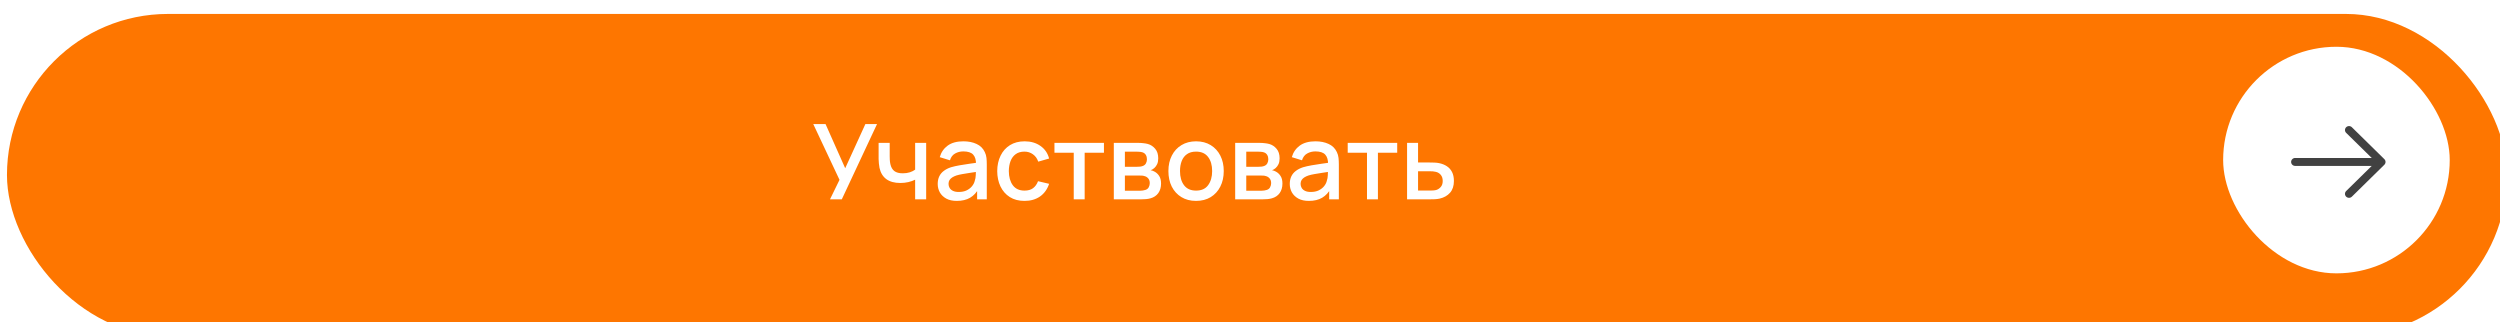
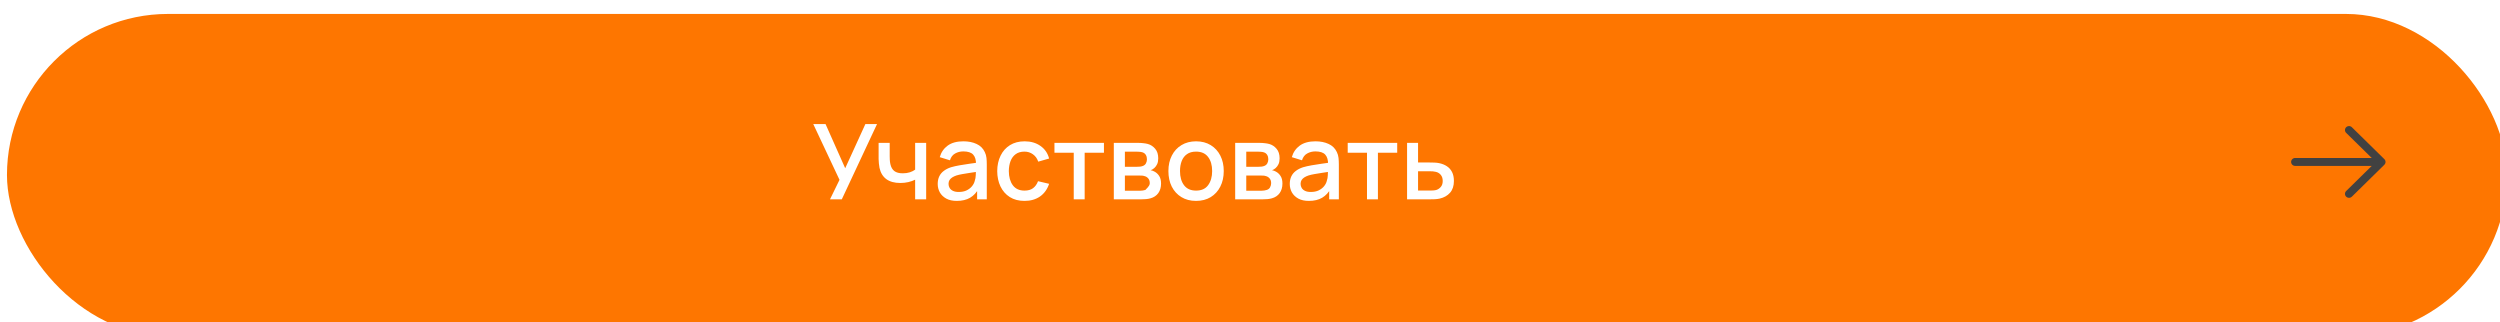
<svg xmlns="http://www.w3.org/2000/svg" width="388" height="50" viewBox="0 0 388 50" fill="none">
  <g clip-path="url(#clip0_1419_179)">
    <g filter="url(#filter0_d_1419_179)">
      <rect width="388" height="50" rx="25" fill="#FE7600" />
    </g>
-     <path d="M128.815 30.936L130.291 27.911L126.219 19.256H128.125L131.175 26.11L134.306 19.256H136.115L130.648 30.936H128.815ZM142.03 30.936V27.887C141.732 28.038 141.384 28.163 140.984 28.26C140.583 28.352 140.162 28.398 139.718 28.398C138.821 28.398 138.099 28.198 137.552 27.797C137.012 27.392 136.66 26.808 136.498 26.046C136.455 25.818 136.422 25.586 136.401 25.348C136.379 25.105 136.366 24.883 136.36 24.683C136.36 24.483 136.36 24.334 136.36 24.237V22.176H138.08V24.237C138.08 24.377 138.085 24.564 138.096 24.796C138.107 25.023 138.136 25.245 138.185 25.462C138.288 25.948 138.493 26.31 138.802 26.548C139.11 26.781 139.545 26.897 140.108 26.897C140.513 26.897 140.878 26.846 141.203 26.743C141.532 26.635 141.808 26.497 142.03 26.329V22.176H143.741V30.936H142.03ZM148.493 31.18C147.844 31.18 147.301 31.061 146.863 30.823C146.425 30.58 146.092 30.261 145.865 29.866C145.644 29.466 145.533 29.028 145.533 28.552C145.533 28.108 145.611 27.719 145.768 27.384C145.925 27.049 146.157 26.765 146.466 26.532C146.774 26.294 147.152 26.102 147.601 25.956C147.99 25.843 148.431 25.743 148.923 25.656C149.415 25.57 149.932 25.488 150.472 25.413C151.019 25.337 151.559 25.261 152.095 25.186L151.478 25.526C151.489 24.84 151.343 24.331 151.04 24.002C150.743 23.666 150.229 23.499 149.499 23.499C149.039 23.499 148.618 23.607 148.234 23.823C147.85 24.034 147.582 24.385 147.431 24.878L145.849 24.391C146.065 23.639 146.476 23.042 147.082 22.598C147.693 22.155 148.504 21.933 149.515 21.933C150.299 21.933 150.981 22.068 151.559 22.339C152.143 22.604 152.571 23.025 152.841 23.604C152.982 23.891 153.068 24.193 153.101 24.512C153.133 24.831 153.149 25.175 153.149 25.543V30.936H151.649V28.933L151.941 29.193C151.578 29.863 151.116 30.363 150.554 30.693C149.997 31.018 149.31 31.18 148.493 31.18ZM148.793 29.793C149.275 29.793 149.688 29.709 150.034 29.541C150.381 29.368 150.659 29.149 150.87 28.884C151.081 28.619 151.219 28.344 151.284 28.057C151.376 27.797 151.427 27.506 151.438 27.181C151.454 26.857 151.462 26.597 151.462 26.402L152.014 26.605C151.478 26.686 150.992 26.759 150.554 26.824C150.116 26.889 149.718 26.954 149.361 27.019C149.01 27.078 148.696 27.151 148.42 27.238C148.188 27.319 147.98 27.416 147.796 27.53C147.617 27.643 147.474 27.781 147.366 27.944C147.263 28.106 147.212 28.303 147.212 28.536C147.212 28.763 147.269 28.974 147.382 29.168C147.496 29.358 147.669 29.509 147.901 29.622C148.134 29.736 148.431 29.793 148.793 29.793ZM159.003 31.18C158.105 31.18 157.343 30.98 156.715 30.58C156.088 30.18 155.607 29.631 155.272 28.933C154.942 28.235 154.774 27.443 154.769 26.556C154.774 25.653 154.947 24.856 155.288 24.164C155.629 23.466 156.115 22.92 156.748 22.525C157.381 22.131 158.14 21.933 159.027 21.933C159.984 21.933 160.801 22.171 161.477 22.647C162.158 23.123 162.607 23.774 162.823 24.602L161.136 25.088C160.968 24.596 160.693 24.215 160.309 23.945C159.93 23.669 159.495 23.531 159.003 23.531C158.446 23.531 157.989 23.663 157.632 23.928C157.275 24.188 157.01 24.545 156.837 24.999C156.664 25.453 156.575 25.973 156.569 26.556C156.575 27.459 156.78 28.189 157.186 28.747C157.597 29.303 158.202 29.582 159.003 29.582C159.549 29.582 159.99 29.458 160.325 29.209C160.666 28.955 160.925 28.592 161.104 28.122L162.823 28.527C162.537 29.382 162.063 30.039 161.404 30.498C160.744 30.953 159.944 31.18 159.003 31.18ZM166.644 30.936V23.701H163.651V22.176H171.332V23.701H168.339V30.936H166.644ZM172.864 30.936V22.176H176.717C176.971 22.176 177.225 22.193 177.479 22.225C177.733 22.252 177.958 22.293 178.152 22.347C178.596 22.471 178.974 22.72 179.288 23.093C179.601 23.461 179.758 23.953 179.758 24.569C179.758 24.921 179.704 25.218 179.596 25.462C179.488 25.699 179.339 25.905 179.15 26.078C179.063 26.154 178.972 26.221 178.874 26.281C178.777 26.34 178.68 26.386 178.582 26.419C178.782 26.451 178.98 26.521 179.174 26.63C179.472 26.786 179.715 27.013 179.904 27.311C180.099 27.603 180.196 27.995 180.196 28.487C180.196 29.076 180.053 29.571 179.766 29.971C179.48 30.366 179.074 30.636 178.55 30.782C178.344 30.842 178.112 30.882 177.852 30.904C177.598 30.926 177.344 30.936 177.09 30.936H172.864ZM174.583 29.598H176.984C177.098 29.598 177.228 29.587 177.374 29.566C177.52 29.544 177.649 29.514 177.763 29.477C178.006 29.401 178.179 29.263 178.282 29.063C178.39 28.863 178.444 28.649 178.444 28.422C178.444 28.114 178.363 27.868 178.201 27.684C178.039 27.495 177.833 27.373 177.585 27.319C177.476 27.281 177.357 27.259 177.228 27.254C177.098 27.249 176.987 27.246 176.895 27.246H174.583V29.598ZM174.583 25.883H176.481C176.638 25.883 176.798 25.875 176.96 25.859C177.122 25.837 177.263 25.802 177.382 25.753C177.593 25.672 177.749 25.537 177.852 25.348C177.955 25.153 178.006 24.942 178.006 24.715C178.006 24.466 177.95 24.245 177.836 24.05C177.722 23.855 177.552 23.72 177.325 23.645C177.168 23.59 176.987 23.561 176.782 23.555C176.581 23.544 176.454 23.539 176.4 23.539H174.583V25.883ZM185.627 31.18C184.751 31.18 183.991 30.983 183.348 30.588C182.704 30.193 182.207 29.649 181.855 28.957C181.509 28.26 181.336 27.457 181.336 26.548C181.336 25.634 181.515 24.831 181.871 24.139C182.228 23.442 182.728 22.901 183.372 22.517C184.015 22.128 184.767 21.933 185.627 21.933C186.503 21.933 187.263 22.131 187.906 22.525C188.55 22.92 189.047 23.463 189.399 24.156C189.75 24.848 189.926 25.645 189.926 26.548C189.926 27.462 189.747 28.268 189.39 28.965C189.039 29.658 188.542 30.201 187.898 30.596C187.255 30.985 186.497 31.18 185.627 31.18ZM185.627 29.582C186.465 29.582 187.09 29.301 187.501 28.738C187.917 28.171 188.125 27.441 188.125 26.548C188.125 25.634 187.914 24.904 187.492 24.358C187.076 23.807 186.454 23.531 185.627 23.531C185.059 23.531 184.591 23.661 184.224 23.92C183.856 24.174 183.583 24.529 183.404 24.983C183.226 25.432 183.137 25.953 183.137 26.548C183.137 27.468 183.348 28.203 183.769 28.755C184.191 29.306 184.81 29.582 185.627 29.582ZM191.7 30.936V22.176H195.553C195.807 22.176 196.061 22.193 196.315 22.225C196.57 22.252 196.794 22.293 196.989 22.347C197.432 22.471 197.811 22.72 198.124 23.093C198.438 23.461 198.595 23.953 198.595 24.569C198.595 24.921 198.541 25.218 198.432 25.462C198.324 25.699 198.176 25.905 197.986 26.078C197.9 26.154 197.808 26.221 197.711 26.281C197.613 26.34 197.516 26.386 197.419 26.419C197.619 26.451 197.816 26.521 198.011 26.63C198.308 26.786 198.551 27.013 198.741 27.311C198.935 27.603 199.033 27.995 199.033 28.487C199.033 29.076 198.889 29.571 198.603 29.971C198.316 30.366 197.911 30.636 197.386 30.782C197.181 30.842 196.948 30.882 196.689 30.904C196.434 30.926 196.18 30.936 195.926 30.936H191.7ZM193.42 29.598H195.821C195.934 29.598 196.064 29.587 196.21 29.566C196.356 29.544 196.486 29.514 196.599 29.477C196.843 29.401 197.016 29.263 197.118 29.063C197.227 28.863 197.281 28.649 197.281 28.422C197.281 28.114 197.2 27.868 197.037 27.684C196.875 27.495 196.67 27.373 196.421 27.319C196.313 27.281 196.194 27.259 196.064 27.254C195.934 27.249 195.823 27.246 195.731 27.246H193.42V29.598ZM193.42 25.883H195.318C195.475 25.883 195.634 25.875 195.796 25.859C195.959 25.837 196.099 25.802 196.218 25.753C196.429 25.672 196.586 25.537 196.689 25.348C196.791 25.153 196.843 24.942 196.843 24.715C196.843 24.466 196.786 24.245 196.672 24.05C196.559 23.855 196.388 23.72 196.161 23.645C196.004 23.59 195.823 23.561 195.618 23.555C195.418 23.544 195.291 23.539 195.237 23.539H193.42V25.883ZM203.133 31.18C202.484 31.18 201.941 31.061 201.503 30.823C201.065 30.58 200.732 30.261 200.505 29.866C200.283 29.466 200.172 29.028 200.172 28.552C200.172 28.108 200.251 27.719 200.408 27.384C200.564 27.049 200.797 26.765 201.105 26.532C201.413 26.294 201.792 26.102 202.241 25.956C202.63 25.843 203.071 25.743 203.563 25.656C204.055 25.57 204.571 25.488 205.112 25.413C205.658 25.337 206.199 25.261 206.734 25.186L206.118 25.526C206.129 24.84 205.983 24.331 205.68 24.002C205.382 23.666 204.869 23.499 204.139 23.499C203.679 23.499 203.257 23.607 202.873 23.823C202.489 24.034 202.222 24.385 202.07 24.878L200.489 24.391C200.705 23.639 201.116 23.042 201.722 22.598C202.333 22.155 203.144 21.933 204.155 21.933C204.939 21.933 205.62 22.068 206.199 22.339C206.783 22.604 207.21 23.025 207.481 23.604C207.621 23.891 207.708 24.193 207.74 24.512C207.773 24.831 207.789 25.175 207.789 25.543V30.936H206.288V28.933L206.58 29.193C206.218 29.863 205.756 30.363 205.193 30.693C204.636 31.018 203.95 31.18 203.133 31.18ZM203.433 29.793C203.914 29.793 204.328 29.709 204.674 29.541C205.02 29.368 205.299 29.149 205.51 28.884C205.72 28.619 205.858 28.344 205.923 28.057C206.015 27.797 206.067 27.506 206.077 27.181C206.094 26.857 206.102 26.597 206.102 26.402L206.653 26.605C206.118 26.686 205.631 26.759 205.193 26.824C204.755 26.889 204.358 26.954 204.001 27.019C203.649 27.078 203.336 27.151 203.06 27.238C202.827 27.319 202.619 27.416 202.435 27.53C202.257 27.643 202.114 27.781 202.006 27.944C201.903 28.106 201.851 28.303 201.851 28.536C201.851 28.763 201.908 28.974 202.022 29.168C202.135 29.358 202.308 29.509 202.541 29.622C202.773 29.736 203.071 29.793 203.433 29.793ZM212.158 30.936V23.701H209.165V22.176H216.846V23.701H213.853V30.936H212.158ZM218.378 30.936V22.176H220.082V25.218H221.809C222.058 25.218 222.323 25.224 222.604 25.234C222.891 25.245 223.137 25.272 223.342 25.316C223.813 25.413 224.218 25.575 224.559 25.802C224.905 26.029 225.173 26.332 225.362 26.711C225.551 27.084 225.646 27.543 225.646 28.09C225.646 28.852 225.446 29.46 225.046 29.915C224.651 30.363 224.116 30.666 223.44 30.823C223.223 30.872 222.967 30.904 222.669 30.92C222.377 30.931 222.109 30.936 221.866 30.936H218.378ZM220.082 29.574H221.963C222.099 29.574 222.253 29.568 222.426 29.558C222.599 29.547 222.758 29.523 222.904 29.485C223.164 29.409 223.396 29.255 223.602 29.022C223.807 28.79 223.91 28.479 223.91 28.09C223.91 27.689 223.807 27.37 223.602 27.132C223.402 26.894 223.148 26.74 222.84 26.67C222.694 26.632 222.545 26.608 222.393 26.597C222.242 26.586 222.099 26.581 221.963 26.581H220.082V29.574Z" fill="white" />
-     <rect x="345.032" y="7.258" width="35.166" height="35.166" rx="17.583" fill="white" />
+     <path d="M128.815 30.936L130.291 27.911L126.219 19.256H128.125L131.175 26.11L134.306 19.256H136.115L130.648 30.936H128.815ZM142.03 30.936V27.887C141.732 28.038 141.384 28.163 140.984 28.26C140.583 28.352 140.162 28.398 139.718 28.398C138.821 28.398 138.099 28.198 137.552 27.797C137.012 27.392 136.66 26.808 136.498 26.046C136.455 25.818 136.422 25.586 136.401 25.348C136.379 25.105 136.366 24.883 136.36 24.683C136.36 24.483 136.36 24.334 136.36 24.237V22.176H138.08V24.237C138.08 24.377 138.085 24.564 138.096 24.796C138.107 25.023 138.136 25.245 138.185 25.462C138.288 25.948 138.493 26.31 138.802 26.548C139.11 26.781 139.545 26.897 140.108 26.897C140.513 26.897 140.878 26.846 141.203 26.743C141.532 26.635 141.808 26.497 142.03 26.329V22.176H143.741V30.936H142.03ZM148.493 31.18C147.844 31.18 147.301 31.061 146.863 30.823C146.425 30.58 146.092 30.261 145.865 29.866C145.644 29.466 145.533 29.028 145.533 28.552C145.533 28.108 145.611 27.719 145.768 27.384C145.925 27.049 146.157 26.765 146.466 26.532C146.774 26.294 147.152 26.102 147.601 25.956C147.99 25.843 148.431 25.743 148.923 25.656C149.415 25.57 149.932 25.488 150.472 25.413C151.019 25.337 151.559 25.261 152.095 25.186L151.478 25.526C151.489 24.84 151.343 24.331 151.04 24.002C150.743 23.666 150.229 23.499 149.499 23.499C149.039 23.499 148.618 23.607 148.234 23.823C147.85 24.034 147.582 24.385 147.431 24.878L145.849 24.391C146.065 23.639 146.476 23.042 147.082 22.598C147.693 22.155 148.504 21.933 149.515 21.933C150.299 21.933 150.981 22.068 151.559 22.339C152.143 22.604 152.571 23.025 152.841 23.604C152.982 23.891 153.068 24.193 153.101 24.512C153.133 24.831 153.149 25.175 153.149 25.543V30.936H151.649V28.933L151.941 29.193C151.578 29.863 151.116 30.363 150.554 30.693C149.997 31.018 149.31 31.18 148.493 31.18ZM148.793 29.793C149.275 29.793 149.688 29.709 150.034 29.541C150.381 29.368 150.659 29.149 150.87 28.884C151.081 28.619 151.219 28.344 151.284 28.057C151.376 27.797 151.427 27.506 151.438 27.181C151.454 26.857 151.462 26.597 151.462 26.402L152.014 26.605C151.478 26.686 150.992 26.759 150.554 26.824C150.116 26.889 149.718 26.954 149.361 27.019C149.01 27.078 148.696 27.151 148.42 27.238C148.188 27.319 147.98 27.416 147.796 27.53C147.617 27.643 147.474 27.781 147.366 27.944C147.263 28.106 147.212 28.303 147.212 28.536C147.212 28.763 147.269 28.974 147.382 29.168C147.496 29.358 147.669 29.509 147.901 29.622C148.134 29.736 148.431 29.793 148.793 29.793ZM159.003 31.18C158.105 31.18 157.343 30.98 156.715 30.58C156.088 30.18 155.607 29.631 155.272 28.933C154.942 28.235 154.774 27.443 154.769 26.556C154.774 25.653 154.947 24.856 155.288 24.164C155.629 23.466 156.115 22.92 156.748 22.525C157.381 22.131 158.14 21.933 159.027 21.933C159.984 21.933 160.801 22.171 161.477 22.647C162.158 23.123 162.607 23.774 162.823 24.602L161.136 25.088C160.968 24.596 160.693 24.215 160.309 23.945C159.93 23.669 159.495 23.531 159.003 23.531C158.446 23.531 157.989 23.663 157.632 23.928C157.275 24.188 157.01 24.545 156.837 24.999C156.664 25.453 156.575 25.973 156.569 26.556C156.575 27.459 156.78 28.189 157.186 28.747C157.597 29.303 158.202 29.582 159.003 29.582C159.549 29.582 159.99 29.458 160.325 29.209C160.666 28.955 160.925 28.592 161.104 28.122L162.823 28.527C162.537 29.382 162.063 30.039 161.404 30.498C160.744 30.953 159.944 31.18 159.003 31.18ZM166.644 30.936V23.701H163.651V22.176H171.332V23.701H168.339V30.936H166.644ZM172.864 30.936V22.176H176.717C176.971 22.176 177.225 22.193 177.479 22.225C177.733 22.252 177.958 22.293 178.152 22.347C178.596 22.471 178.974 22.72 179.288 23.093C179.601 23.461 179.758 23.953 179.758 24.569C179.758 24.921 179.704 25.218 179.596 25.462C179.488 25.699 179.339 25.905 179.15 26.078C179.063 26.154 178.972 26.221 178.874 26.281C178.777 26.34 178.68 26.386 178.582 26.419C178.782 26.451 178.98 26.521 179.174 26.63C179.472 26.786 179.715 27.013 179.904 27.311C180.099 27.603 180.196 27.995 180.196 28.487C180.196 29.076 180.053 29.571 179.766 29.971C179.48 30.366 179.074 30.636 178.55 30.782C178.344 30.842 178.112 30.882 177.852 30.904C177.598 30.926 177.344 30.936 177.09 30.936H172.864ZM174.583 29.598H176.984C177.098 29.598 177.228 29.587 177.374 29.566C177.52 29.544 177.649 29.514 177.763 29.477C178.39 28.863 178.444 28.649 178.444 28.422C178.444 28.114 178.363 27.868 178.201 27.684C178.039 27.495 177.833 27.373 177.585 27.319C177.476 27.281 177.357 27.259 177.228 27.254C177.098 27.249 176.987 27.246 176.895 27.246H174.583V29.598ZM174.583 25.883H176.481C176.638 25.883 176.798 25.875 176.96 25.859C177.122 25.837 177.263 25.802 177.382 25.753C177.593 25.672 177.749 25.537 177.852 25.348C177.955 25.153 178.006 24.942 178.006 24.715C178.006 24.466 177.95 24.245 177.836 24.05C177.722 23.855 177.552 23.72 177.325 23.645C177.168 23.59 176.987 23.561 176.782 23.555C176.581 23.544 176.454 23.539 176.4 23.539H174.583V25.883ZM185.627 31.18C184.751 31.18 183.991 30.983 183.348 30.588C182.704 30.193 182.207 29.649 181.855 28.957C181.509 28.26 181.336 27.457 181.336 26.548C181.336 25.634 181.515 24.831 181.871 24.139C182.228 23.442 182.728 22.901 183.372 22.517C184.015 22.128 184.767 21.933 185.627 21.933C186.503 21.933 187.263 22.131 187.906 22.525C188.55 22.92 189.047 23.463 189.399 24.156C189.75 24.848 189.926 25.645 189.926 26.548C189.926 27.462 189.747 28.268 189.39 28.965C189.039 29.658 188.542 30.201 187.898 30.596C187.255 30.985 186.497 31.18 185.627 31.18ZM185.627 29.582C186.465 29.582 187.09 29.301 187.501 28.738C187.917 28.171 188.125 27.441 188.125 26.548C188.125 25.634 187.914 24.904 187.492 24.358C187.076 23.807 186.454 23.531 185.627 23.531C185.059 23.531 184.591 23.661 184.224 23.92C183.856 24.174 183.583 24.529 183.404 24.983C183.226 25.432 183.137 25.953 183.137 26.548C183.137 27.468 183.348 28.203 183.769 28.755C184.191 29.306 184.81 29.582 185.627 29.582ZM191.7 30.936V22.176H195.553C195.807 22.176 196.061 22.193 196.315 22.225C196.57 22.252 196.794 22.293 196.989 22.347C197.432 22.471 197.811 22.72 198.124 23.093C198.438 23.461 198.595 23.953 198.595 24.569C198.595 24.921 198.541 25.218 198.432 25.462C198.324 25.699 198.176 25.905 197.986 26.078C197.9 26.154 197.808 26.221 197.711 26.281C197.613 26.34 197.516 26.386 197.419 26.419C197.619 26.451 197.816 26.521 198.011 26.63C198.308 26.786 198.551 27.013 198.741 27.311C198.935 27.603 199.033 27.995 199.033 28.487C199.033 29.076 198.889 29.571 198.603 29.971C198.316 30.366 197.911 30.636 197.386 30.782C197.181 30.842 196.948 30.882 196.689 30.904C196.434 30.926 196.18 30.936 195.926 30.936H191.7ZM193.42 29.598H195.821C195.934 29.598 196.064 29.587 196.21 29.566C196.356 29.544 196.486 29.514 196.599 29.477C196.843 29.401 197.016 29.263 197.118 29.063C197.227 28.863 197.281 28.649 197.281 28.422C197.281 28.114 197.2 27.868 197.037 27.684C196.875 27.495 196.67 27.373 196.421 27.319C196.313 27.281 196.194 27.259 196.064 27.254C195.934 27.249 195.823 27.246 195.731 27.246H193.42V29.598ZM193.42 25.883H195.318C195.475 25.883 195.634 25.875 195.796 25.859C195.959 25.837 196.099 25.802 196.218 25.753C196.429 25.672 196.586 25.537 196.689 25.348C196.791 25.153 196.843 24.942 196.843 24.715C196.843 24.466 196.786 24.245 196.672 24.05C196.559 23.855 196.388 23.72 196.161 23.645C196.004 23.59 195.823 23.561 195.618 23.555C195.418 23.544 195.291 23.539 195.237 23.539H193.42V25.883ZM203.133 31.18C202.484 31.18 201.941 31.061 201.503 30.823C201.065 30.58 200.732 30.261 200.505 29.866C200.283 29.466 200.172 29.028 200.172 28.552C200.172 28.108 200.251 27.719 200.408 27.384C200.564 27.049 200.797 26.765 201.105 26.532C201.413 26.294 201.792 26.102 202.241 25.956C202.63 25.843 203.071 25.743 203.563 25.656C204.055 25.57 204.571 25.488 205.112 25.413C205.658 25.337 206.199 25.261 206.734 25.186L206.118 25.526C206.129 24.84 205.983 24.331 205.68 24.002C205.382 23.666 204.869 23.499 204.139 23.499C203.679 23.499 203.257 23.607 202.873 23.823C202.489 24.034 202.222 24.385 202.07 24.878L200.489 24.391C200.705 23.639 201.116 23.042 201.722 22.598C202.333 22.155 203.144 21.933 204.155 21.933C204.939 21.933 205.62 22.068 206.199 22.339C206.783 22.604 207.21 23.025 207.481 23.604C207.621 23.891 207.708 24.193 207.74 24.512C207.773 24.831 207.789 25.175 207.789 25.543V30.936H206.288V28.933L206.58 29.193C206.218 29.863 205.756 30.363 205.193 30.693C204.636 31.018 203.95 31.18 203.133 31.18ZM203.433 29.793C203.914 29.793 204.328 29.709 204.674 29.541C205.02 29.368 205.299 29.149 205.51 28.884C205.72 28.619 205.858 28.344 205.923 28.057C206.015 27.797 206.067 27.506 206.077 27.181C206.094 26.857 206.102 26.597 206.102 26.402L206.653 26.605C206.118 26.686 205.631 26.759 205.193 26.824C204.755 26.889 204.358 26.954 204.001 27.019C203.649 27.078 203.336 27.151 203.06 27.238C202.827 27.319 202.619 27.416 202.435 27.53C202.257 27.643 202.114 27.781 202.006 27.944C201.903 28.106 201.851 28.303 201.851 28.536C201.851 28.763 201.908 28.974 202.022 29.168C202.135 29.358 202.308 29.509 202.541 29.622C202.773 29.736 203.071 29.793 203.433 29.793ZM212.158 30.936V23.701H209.165V22.176H216.846V23.701H213.853V30.936H212.158ZM218.378 30.936V22.176H220.082V25.218H221.809C222.058 25.218 222.323 25.224 222.604 25.234C222.891 25.245 223.137 25.272 223.342 25.316C223.813 25.413 224.218 25.575 224.559 25.802C224.905 26.029 225.173 26.332 225.362 26.711C225.551 27.084 225.646 27.543 225.646 28.09C225.646 28.852 225.446 29.46 225.046 29.915C224.651 30.363 224.116 30.666 223.44 30.823C223.223 30.872 222.967 30.904 222.669 30.92C222.377 30.931 222.109 30.936 221.866 30.936H218.378ZM220.082 29.574H221.963C222.099 29.574 222.253 29.568 222.426 29.558C222.599 29.547 222.758 29.523 222.904 29.485C223.164 29.409 223.396 29.255 223.602 29.022C223.807 28.79 223.91 28.479 223.91 28.09C223.91 27.689 223.807 27.37 223.602 27.132C223.402 26.894 223.148 26.74 222.84 26.67C222.694 26.632 222.545 26.608 222.393 26.597C222.242 26.586 222.099 26.581 221.963 26.581H220.082V29.574Z" fill="white" />
    <path fill-rule="evenodd" clip-rule="evenodd" d="M370.051 24.698C370.169 24.814 370.235 24.971 370.235 25.134C370.235 25.298 370.169 25.455 370.051 25.57L365.027 30.506C364.97 30.567 364.9 30.615 364.823 30.649C364.746 30.683 364.663 30.701 364.579 30.702C364.495 30.704 364.411 30.689 364.333 30.657C364.254 30.627 364.183 30.58 364.124 30.522C364.064 30.463 364.017 30.393 363.986 30.317C363.954 30.24 363.938 30.157 363.94 30.075C363.941 29.992 363.96 29.91 363.994 29.834C364.028 29.759 364.078 29.691 364.14 29.634L368.092 25.751H356.21C356.044 25.751 355.884 25.686 355.766 25.571C355.648 25.455 355.582 25.298 355.582 25.134C355.582 24.971 355.648 24.814 355.766 24.698C355.884 24.582 356.044 24.517 356.21 24.517H368.092L364.14 20.635C364.078 20.578 364.028 20.51 363.994 20.434C363.96 20.359 363.941 20.277 363.94 20.194C363.938 20.111 363.954 20.029 363.986 19.952C364.017 19.875 364.064 19.806 364.124 19.747C364.183 19.689 364.254 19.642 364.333 19.611C364.411 19.58 364.495 19.565 364.579 19.567C364.663 19.568 364.746 19.586 364.823 19.62C364.9 19.654 364.97 19.702 365.027 19.763L370.051 24.698Z" fill="#414141" />
  </g>
  <defs>
    <filter id="filter0_d_1419_179" x="-4.326" y="-3.244" width="398.815" height="60.815" filterUnits="userSpaceOnUse" color-interpolation-filters="sRGB">
      <feFlood flood-opacity="0" result="BackgroundImageFix" />
      <feColorMatrix in="SourceAlpha" type="matrix" values="0 0 0 0 0 0 0 0 0 0 0 0 0 0 0 0 0 0 127 0" result="hardAlpha" />
      <feOffset dx="1.081" dy="2.163" />
      <feGaussianBlur stdDeviation="2.704" />
      <feComposite in2="hardAlpha" operator="out" />
      <feColorMatrix type="matrix" values="0 0 0 0 0.55 0 0 0 0 0.55 0 0 0 0 0.55 0 0 0 0.1 0" />
      <feBlend mode="normal" in2="BackgroundImageFix" result="effect1_dropShadow_1419_179" />
      <feBlend mode="normal" in="SourceGraphic" in2="effect1_dropShadow_1419_179" result="shape" />
    </filter>
    <clipPath id="clip0_1419_179">
      <rect width="388" height="50" fill="white" />
    </clipPath>
  </defs>
</svg>